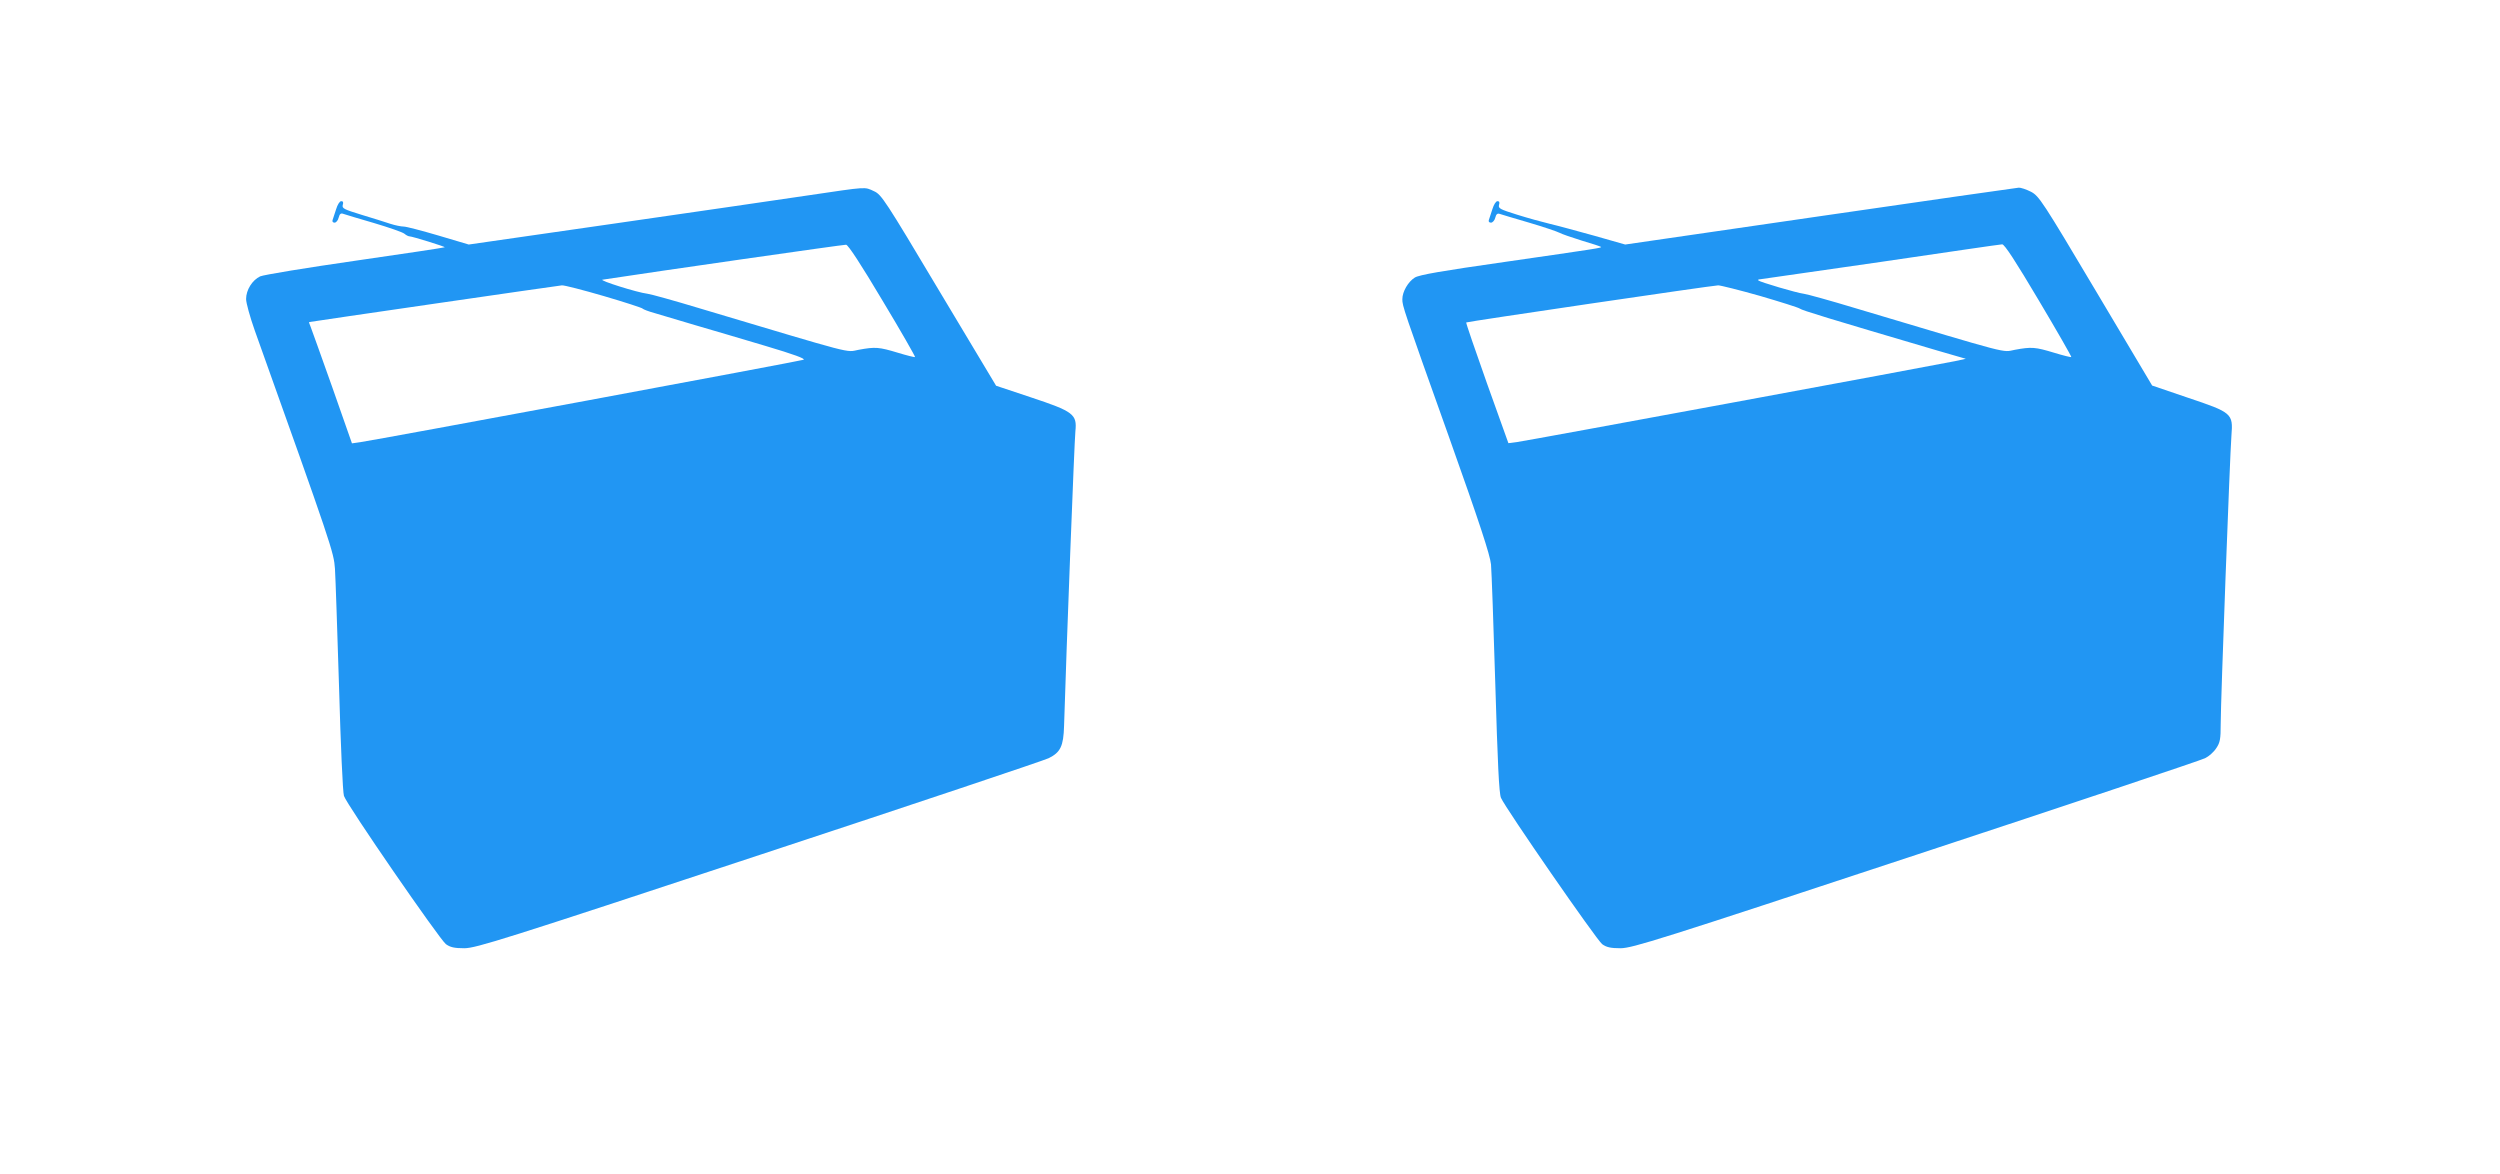
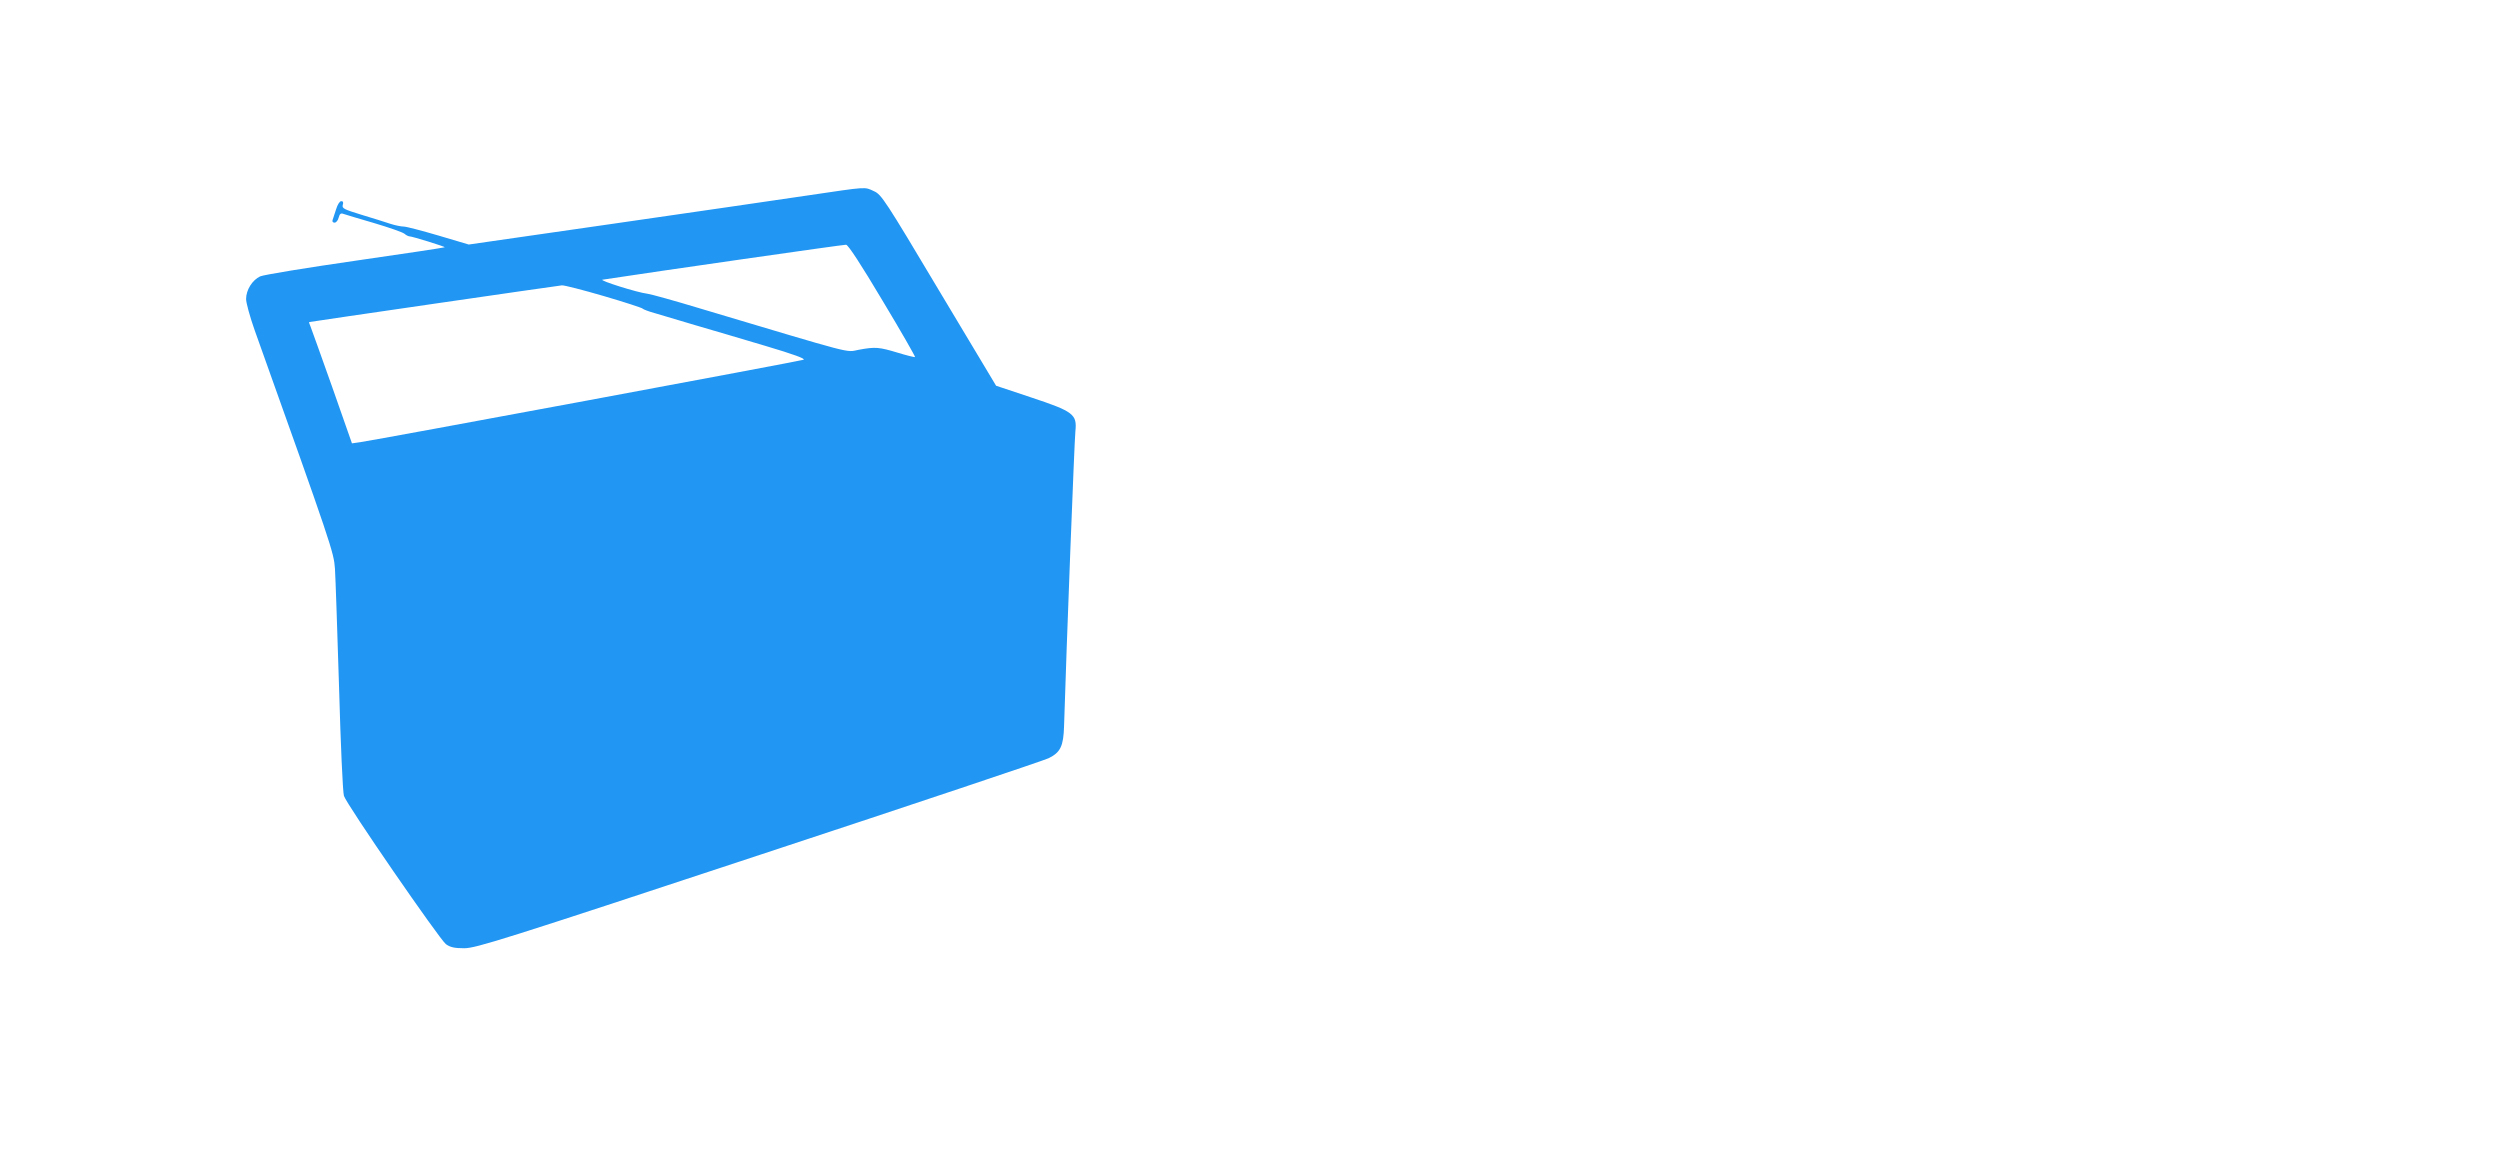
<svg xmlns="http://www.w3.org/2000/svg" version="1.0" width="1280pt" height="601pt" viewBox="0 0 1280 601" preserveAspectRatio="xMidYMid meet">
  <g transform="translate(0,601) scale(0.1,-0.1)" fill="#2196f3" stroke="none">
    <path d="M4140 5010 c-140 -21 -589 -86 -997 -145 l-743 -107 -155 46 c-85 25 -165 46 -178 46 -13 0 -43 6 -68 14 -24 8 -90 29 -147 46 -91 28 -102 33 -97 51 4 13 2 19 -8 19 -8 0 -19 -18 -26 -41 -7 -23 -15 -47 -18 -55 -3 -8 1 -14 10 -14 8 0 18 12 21 26 5 19 11 24 24 19 9 -3 80 -25 157 -47 77 -23 147 -47 156 -55 8 -7 20 -13 25 -13 14 0 185 -53 181 -56 -2 -2 -208 -33 -458 -69 -250 -36 -469 -72 -487 -80 -40 -19 -72 -69 -72 -116 0 -20 20 -92 44 -160 395 -1106 405 -1136 411 -1221 3 -46 12 -319 21 -608 8 -289 19 -538 25 -555 14 -45 490 -735 522 -759 22 -16 43 -21 95 -21 61 1 199 44 1512 478 795 262 1460 485 1479 495 61 30 76 62 79 165 12 399 53 1463 58 1509 9 87 -9 101 -229 174 l-177 59 -293 489 c-275 461 -294 490 -332 507 -50 23 -30 24 -335 -21z m379 -540 c94 -156 168 -286 166 -288 -2 -2 -42 8 -88 22 -96 29 -115 31 -201 15 -68 -13 -2 -30 -816 213 -129 39 -248 72 -265 74 -52 6 -251 69 -230 72 280 43 1235 180 1247 179 11 -1 77 -102 187 -287z m-1427 24 c106 -31 195 -60 198 -64 3 -4 32 -15 65 -24 33 -10 125 -37 205 -61 80 -23 241 -71 359 -106 148 -44 207 -66 195 -71 -18 -7 -2185 -410 -2270 -422 l-42 -6 -101 288 c-56 158 -106 297 -111 310 -5 12 -9 22 -7 23 13 3 1278 187 1294 188 12 1 109 -24 215 -55z" />
-     <path d="M9318 4903 l-997 -145 -158 45 c-87 24 -189 52 -228 61 -38 9 -114 30 -168 47 -86 27 -97 32 -92 50 4 13 2 19 -8 19 -8 0 -19 -18 -26 -41 -7 -23 -15 -47 -18 -55 -3 -8 1 -14 11 -14 8 0 19 12 22 26 4 17 11 23 22 19 8 -3 76 -23 151 -45 75 -22 145 -46 156 -52 11 -6 62 -24 114 -40 52 -15 96 -30 98 -32 6 -5 -14 -8 -492 -77 -322 -46 -438 -66 -461 -80 -34 -21 -64 -72 -64 -111 0 -35 4 -47 238 -703 159 -447 211 -606 216 -655 3 -36 13 -312 22 -615 12 -401 19 -558 29 -580 24 -55 490 -728 518 -749 22 -16 43 -21 95 -21 61 1 196 43 1512 478 795 262 1461 485 1480 495 19 9 45 32 57 51 20 29 23 47 23 125 0 114 47 1374 55 1477 9 112 3 117 -224 193 l-182 62 -288 484 c-274 461 -291 486 -332 508 -24 12 -52 22 -64 21 -11 -1 -469 -66 -1017 -146z m1120 -430 c94 -158 169 -289 167 -291 -2 -2 -42 8 -88 22 -96 29 -115 31 -201 15 -68 -13 -2 -30 -816 213 -129 39 -248 72 -265 74 -35 4 -224 60 -232 68 -4 3 0 6 8 6 8 1 286 41 619 89 333 49 612 90 621 90 12 1 70 -89 187 -286z m-1427 22 c106 -31 198 -60 204 -65 11 -9 142 -49 705 -215 l145 -42 -55 -12 c-129 -26 -2199 -409 -2241 -414 l-46 -6 -110 307 c-60 169 -108 309 -106 311 3 4 1251 188 1290 190 12 0 108 -24 214 -54z" />
  </g>
</svg>